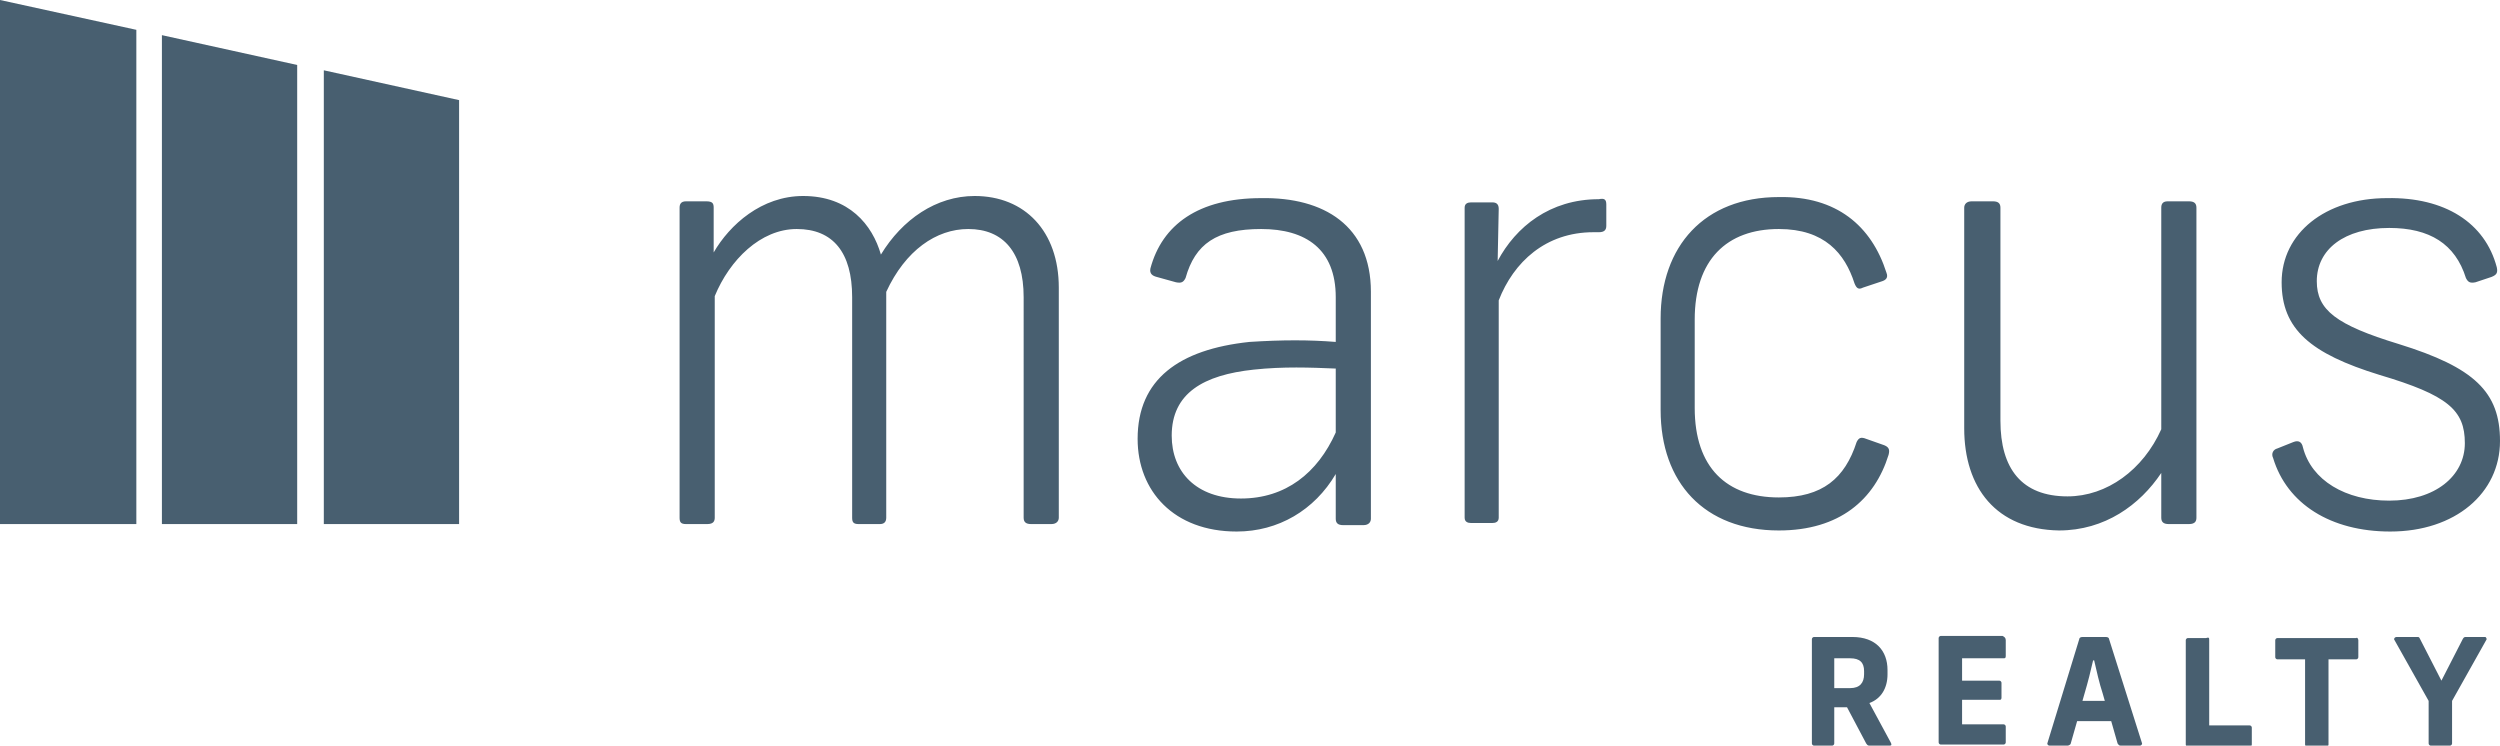
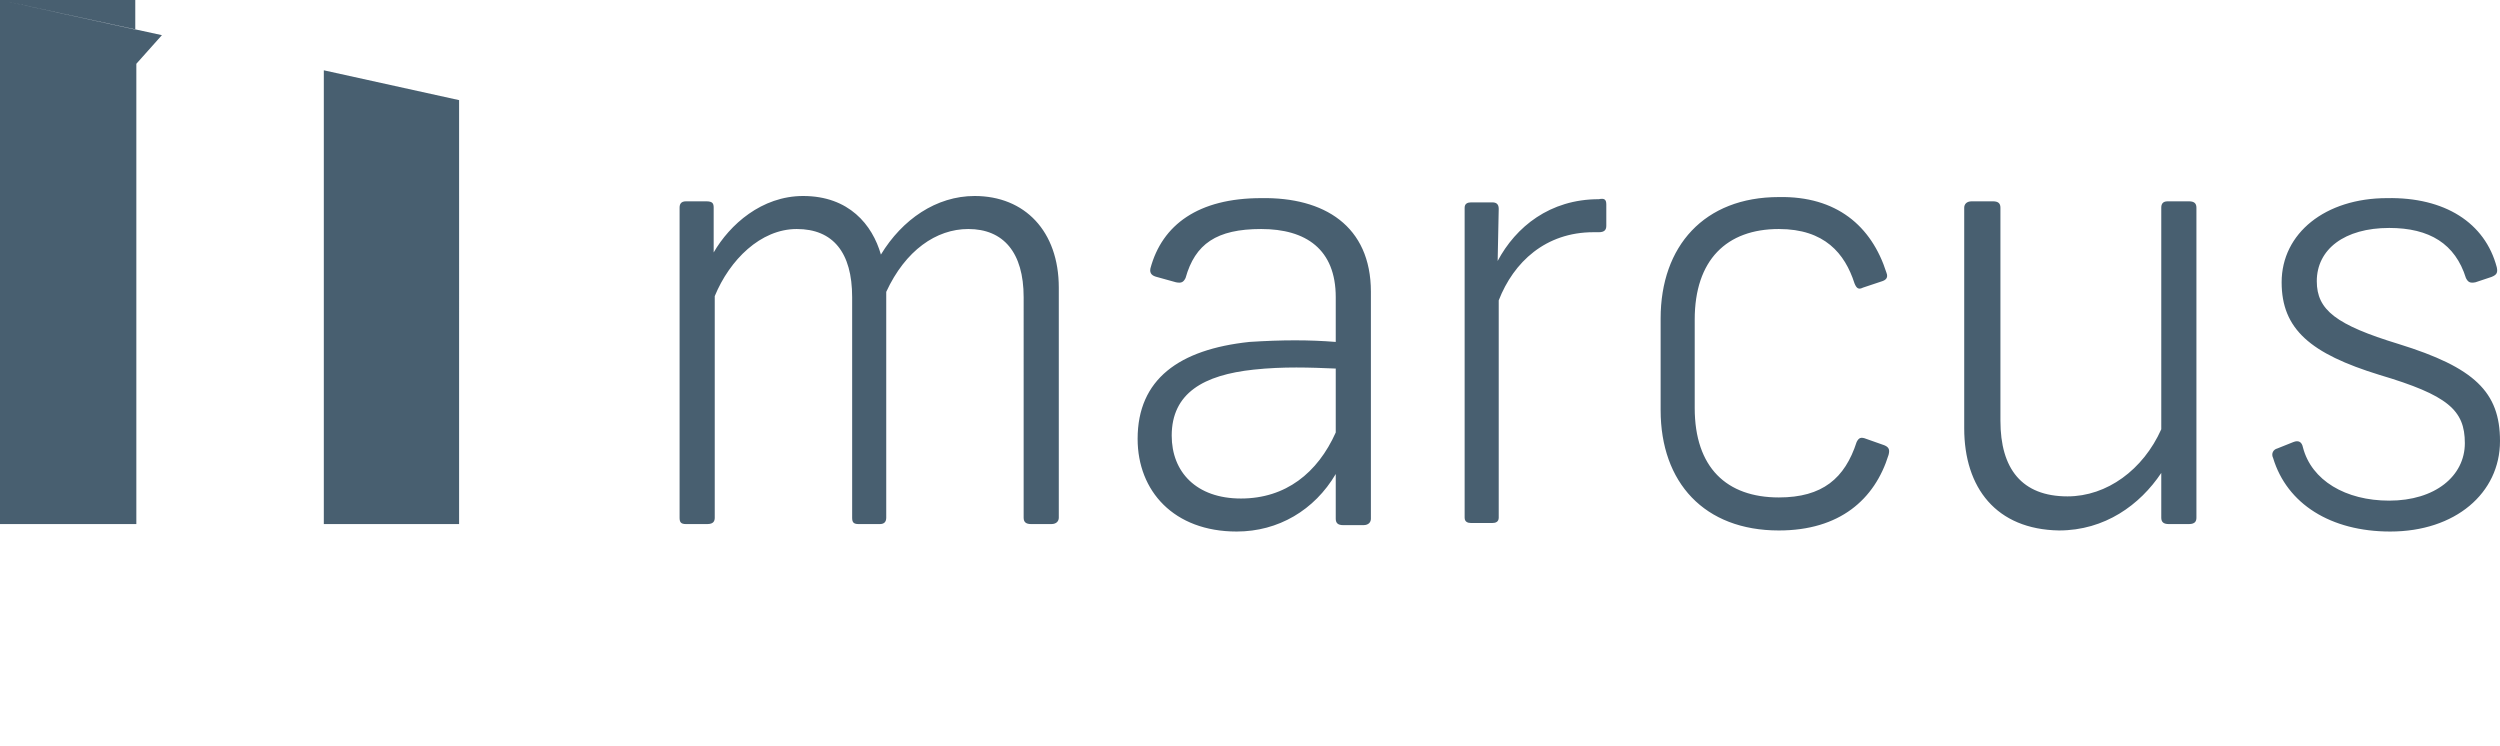
<svg xmlns="http://www.w3.org/2000/svg" version="1.1" id="Layer_1" x="0" y="0" viewBox="0 0 234.7 70" xml:space="preserve">
  <style>.st0{fill:#485f70}</style>
-   <path class="st0" d="M0 0v49.2h12.8V2.8zM15.2 49.2h12.7V6.1L15.2 3.3zM30.4 49.2h12.7V9.4L30.4 6.6zM75.4 18.4c4.3 0 6.5 2.7 7.3 5.5 2-3.3 5.2-5.5 8.8-5.5 4.7 0 7.9 3.3 7.9 8.6v21.6c0 .3-.2.6-.7.6h-1.9c-.5 0-.7-.2-.7-.6V27.9c0-4.2-1.9-6.4-5.2-6.4-3 0-5.9 2-7.7 5.9v21.2c0 .4-.2.6-.6.6h-2c-.5 0-.6-.2-.6-.6V27.9c0-4.2-1.8-6.4-5.2-6.4s-6.3 2.9-7.7 6.3v20.8c0 .3-.1.6-.7.6h-2c-.5 0-.6-.2-.6-.6V19.5c0-.3.1-.6.6-.6h1.9c.6 0 .7.2.7.6v4.2c1.5-2.6 4.5-5.3 8.4-5.3zM128.7 27.4v21.3c0 .3-.2.6-.7.6h-1.9c-.5 0-.7-.2-.7-.6v-4.2c-2 3.4-5.4 5.4-9.3 5.4-5.9 0-9.3-3.8-9.3-8.7 0-5.6 3.9-8.4 10.5-9.1 3.1-.2 5.6-.2 8.1 0v-4.2c0-4.5-2.8-6.4-7-6.4s-6.2 1.4-7.1 4.6c-.2.4-.4.5-.9.4l-1.8-.5c-.4-.1-.7-.3-.6-.8 1.1-4.1 4.5-6.6 10.4-6.6 5.9-.1 10.3 2.6 10.3 8.8zm-3.3 13.2v-6c-2.4-.1-4.9-.2-7.7.1-4.7.5-7.7 2.2-7.7 6.2 0 3.4 2.3 5.9 6.5 5.9s7.2-2.4 8.9-6.2zM150.8 19.2v2c0 .4-.2.6-.7.6h-.5c-4.5 0-7.5 2.8-8.9 6.4v20.4c0 .4-.3.5-.6.5h-2c-.3 0-.6-.1-.6-.5V19.5c0-.4.3-.5.6-.5h2c.3 0 .6.1.6.6l-.1 4.9c1.7-3.2 4.9-5.8 9.5-5.8.5-.1.7 0 .7.5zM177.1 25.6c.2.5-.1.7-.4.8l-1.8.6c-.4.2-.6.1-.8-.4-.9-2.8-2.8-5.1-7.1-5.1-4.9 0-7.9 2.9-7.9 8.5v8.3c0 5.6 3 8.4 7.9 8.4 4.1 0 6.2-1.8 7.3-5.2.2-.4.4-.5.9-.3l1.7.6c.5.2.5.5.4.9-1.3 4.2-4.6 7.1-10.3 7.1-7 0-11.1-4.5-11.1-11.3v-8.6c0-6.8 4.1-11.4 11.1-11.4 5.4-.1 8.7 2.7 10.1 7.1zM184.4 40.2V19.5c0-.3.2-.6.7-.6h2c.5 0 .7.2.7.6v20c0 4.5 2 7.1 6.3 7.1 3.7 0 7.1-2.5 8.8-6.3V19.5c0-.3.1-.6.6-.6h2c.5 0 .7.2.7.6v29.1c0 .3-.1.6-.7.6h-1.9c-.5 0-.7-.2-.7-.6v-4.2c-2 3-5.3 5.4-9.6 5.4-5.9-.1-8.9-4-8.9-9.6zM234.4 25.1c.1.5 0 .7-.5.9l-1.5.5c-.5.1-.7 0-.9-.4-1-3.2-3.4-4.7-7.2-4.7-4.2 0-6.8 2-6.8 5 0 2.7 1.8 4.1 7.7 5.9 7.1 2.2 9.5 4.5 9.5 9.1 0 4.9-4.2 8.5-10.3 8.5-5.6 0-9.7-2.6-11-6.9-.2-.4 0-.8.4-.9l1.5-.6c.5-.2.8 0 .9.5.8 3.1 4 5 8.1 5 4.3 0 7.1-2.3 7.1-5.4 0-3.1-1.6-4.5-8-6.4-6.5-2-9.2-4.3-9.2-8.7 0-4.6 4.1-7.9 9.9-7.9 5.4-.1 9.2 2.3 10.3 6.5z" />
+   <path class="st0" d="M0 0v49.2h12.8V2.8zh12.7V6.1L15.2 3.3zM30.4 49.2h12.7V9.4L30.4 6.6zM75.4 18.4c4.3 0 6.5 2.7 7.3 5.5 2-3.3 5.2-5.5 8.8-5.5 4.7 0 7.9 3.3 7.9 8.6v21.6c0 .3-.2.6-.7.6h-1.9c-.5 0-.7-.2-.7-.6V27.9c0-4.2-1.9-6.4-5.2-6.4-3 0-5.9 2-7.7 5.9v21.2c0 .4-.2.6-.6.6h-2c-.5 0-.6-.2-.6-.6V27.9c0-4.2-1.8-6.4-5.2-6.4s-6.3 2.9-7.7 6.3v20.8c0 .3-.1.6-.7.6h-2c-.5 0-.6-.2-.6-.6V19.5c0-.3.1-.6.6-.6h1.9c.6 0 .7.2.7.6v4.2c1.5-2.6 4.5-5.3 8.4-5.3zM128.7 27.4v21.3c0 .3-.2.6-.7.6h-1.9c-.5 0-.7-.2-.7-.6v-4.2c-2 3.4-5.4 5.4-9.3 5.4-5.9 0-9.3-3.8-9.3-8.7 0-5.6 3.9-8.4 10.5-9.1 3.1-.2 5.6-.2 8.1 0v-4.2c0-4.5-2.8-6.4-7-6.4s-6.2 1.4-7.1 4.6c-.2.4-.4.5-.9.4l-1.8-.5c-.4-.1-.7-.3-.6-.8 1.1-4.1 4.5-6.6 10.4-6.6 5.9-.1 10.3 2.6 10.3 8.8zm-3.3 13.2v-6c-2.4-.1-4.9-.2-7.7.1-4.7.5-7.7 2.2-7.7 6.2 0 3.4 2.3 5.9 6.5 5.9s7.2-2.4 8.9-6.2zM150.8 19.2v2c0 .4-.2.6-.7.6h-.5c-4.5 0-7.5 2.8-8.9 6.4v20.4c0 .4-.3.5-.6.5h-2c-.3 0-.6-.1-.6-.5V19.5c0-.4.3-.5.6-.5h2c.3 0 .6.1.6.6l-.1 4.9c1.7-3.2 4.9-5.8 9.5-5.8.5-.1.7 0 .7.5zM177.1 25.6c.2.5-.1.7-.4.8l-1.8.6c-.4.2-.6.1-.8-.4-.9-2.8-2.8-5.1-7.1-5.1-4.9 0-7.9 2.9-7.9 8.5v8.3c0 5.6 3 8.4 7.9 8.4 4.1 0 6.2-1.8 7.3-5.2.2-.4.4-.5.9-.3l1.7.6c.5.2.5.5.4.9-1.3 4.2-4.6 7.1-10.3 7.1-7 0-11.1-4.5-11.1-11.3v-8.6c0-6.8 4.1-11.4 11.1-11.4 5.4-.1 8.7 2.7 10.1 7.1zM184.4 40.2V19.5c0-.3.2-.6.7-.6h2c.5 0 .7.2.7.6v20c0 4.5 2 7.1 6.3 7.1 3.7 0 7.1-2.5 8.8-6.3V19.5c0-.3.1-.6.6-.6h2c.5 0 .7.2.7.6v29.1c0 .3-.1.6-.7.6h-1.9c-.5 0-.7-.2-.7-.6v-4.2c-2 3-5.3 5.4-9.6 5.4-5.9-.1-8.9-4-8.9-9.6zM234.4 25.1c.1.5 0 .7-.5.9l-1.5.5c-.5.1-.7 0-.9-.4-1-3.2-3.4-4.7-7.2-4.7-4.2 0-6.8 2-6.8 5 0 2.7 1.8 4.1 7.7 5.9 7.1 2.2 9.5 4.5 9.5 9.1 0 4.9-4.2 8.5-10.3 8.5-5.6 0-9.7-2.6-11-6.9-.2-.4 0-.8.4-.9l1.5-.6c.5-.2.8 0 .9.5.8 3.1 4 5 8.1 5 4.3 0 7.1-2.3 7.1-5.4 0-3.1-1.6-4.5-8-6.4-6.5-2-9.2-4.3-9.2-8.7 0-4.6 4.1-7.9 9.9-7.9 5.4-.1 9.2 2.3 10.3 6.5z" />
  <g>
-     <path class="st0" d="M177.4 70h-1.9c-.2 0-.2-.1-.3-.2l-1.8-3.4h-1.2v3.4c0 .1-.1.2-.2.2h-1.7c-.1 0-.2-.1-.2-.2V60c0-.1.1-.2.2-.2h3.6c2.2 0 3.3 1.3 3.3 3.1v.4c0 1.3-.6 2.3-1.7 2.7l2 3.7c.1.2.1.3-.1.3zm-5.2-5.4h1.5c.9 0 1.3-.5 1.3-1.3V63c0-.8-.4-1.2-1.3-1.2h-1.5v2.8zM188.3 60.1v1.5c0 .2-.1.2-.2.2h-3.9v2.1h3.5c.1 0 .2.1.2.2v1.4c0 .2-.1.2-.2.2h-3.5V68h3.9c.1 0 .2.1.2.2v1.5c0 .1-.1.2-.2.2h-5.9c-.1 0-.2-.1-.2-.2v-9.8c0-.1.1-.2.2-.2h5.8c.2.1.3.2.3.4zM200.9 70h-1.8c-.2 0-.2-.1-.3-.2l-.6-2.1H195l-.6 2.1c0 .1-.2.2-.3.2h-1.7c-.1 0-.2-.1-.2-.2l3-9.8c0-.1.1-.2.3-.2h2.2c.2 0 .3.1.3.2l3.1 9.8c0 .1-.1.2-.2.2zm-3.3-4.2l-.2-.7c-.3-.9-.6-2.2-.8-3.1h-.1c-.2.9-.5 2.1-.8 3.1l-.2.7h2.1zM207.4 60.1v8h3.8c.1 0 .2.1.2.2v1.6c0 .1-.1.2-.2.2h-5.8c-.1 0-.2-.1-.2-.2v-9.8c0-.1.1-.2.2-.2h1.7c.3-.1.3 0 .3.2zM221.4 60.1v1.6c0 .1-.1.2-.2.2h-2.6v8c0 .1-.1.2-.2.2h-1.8c-.1 0-.2-.1-.2-.2v-8h-2.6c-.1 0-.2-.1-.2-.2v-1.6c0-.1.1-.2.2-.2h7.4c.1-.1.2.1.2.2zM233.4 60.1l-3.2 5.7v4c0 .1-.1.2-.2.2h-1.8c-.1 0-.2-.1-.2-.2v-4l-3.2-5.7c-.1-.1 0-.3.2-.3h1.9c.2 0 .2 0 .3.2l2 3.9 2-3.9c.1-.2.2-.2.3-.2h1.8c.1 0 .2.2.1.3z" />
-   </g>
+     </g>
</svg>